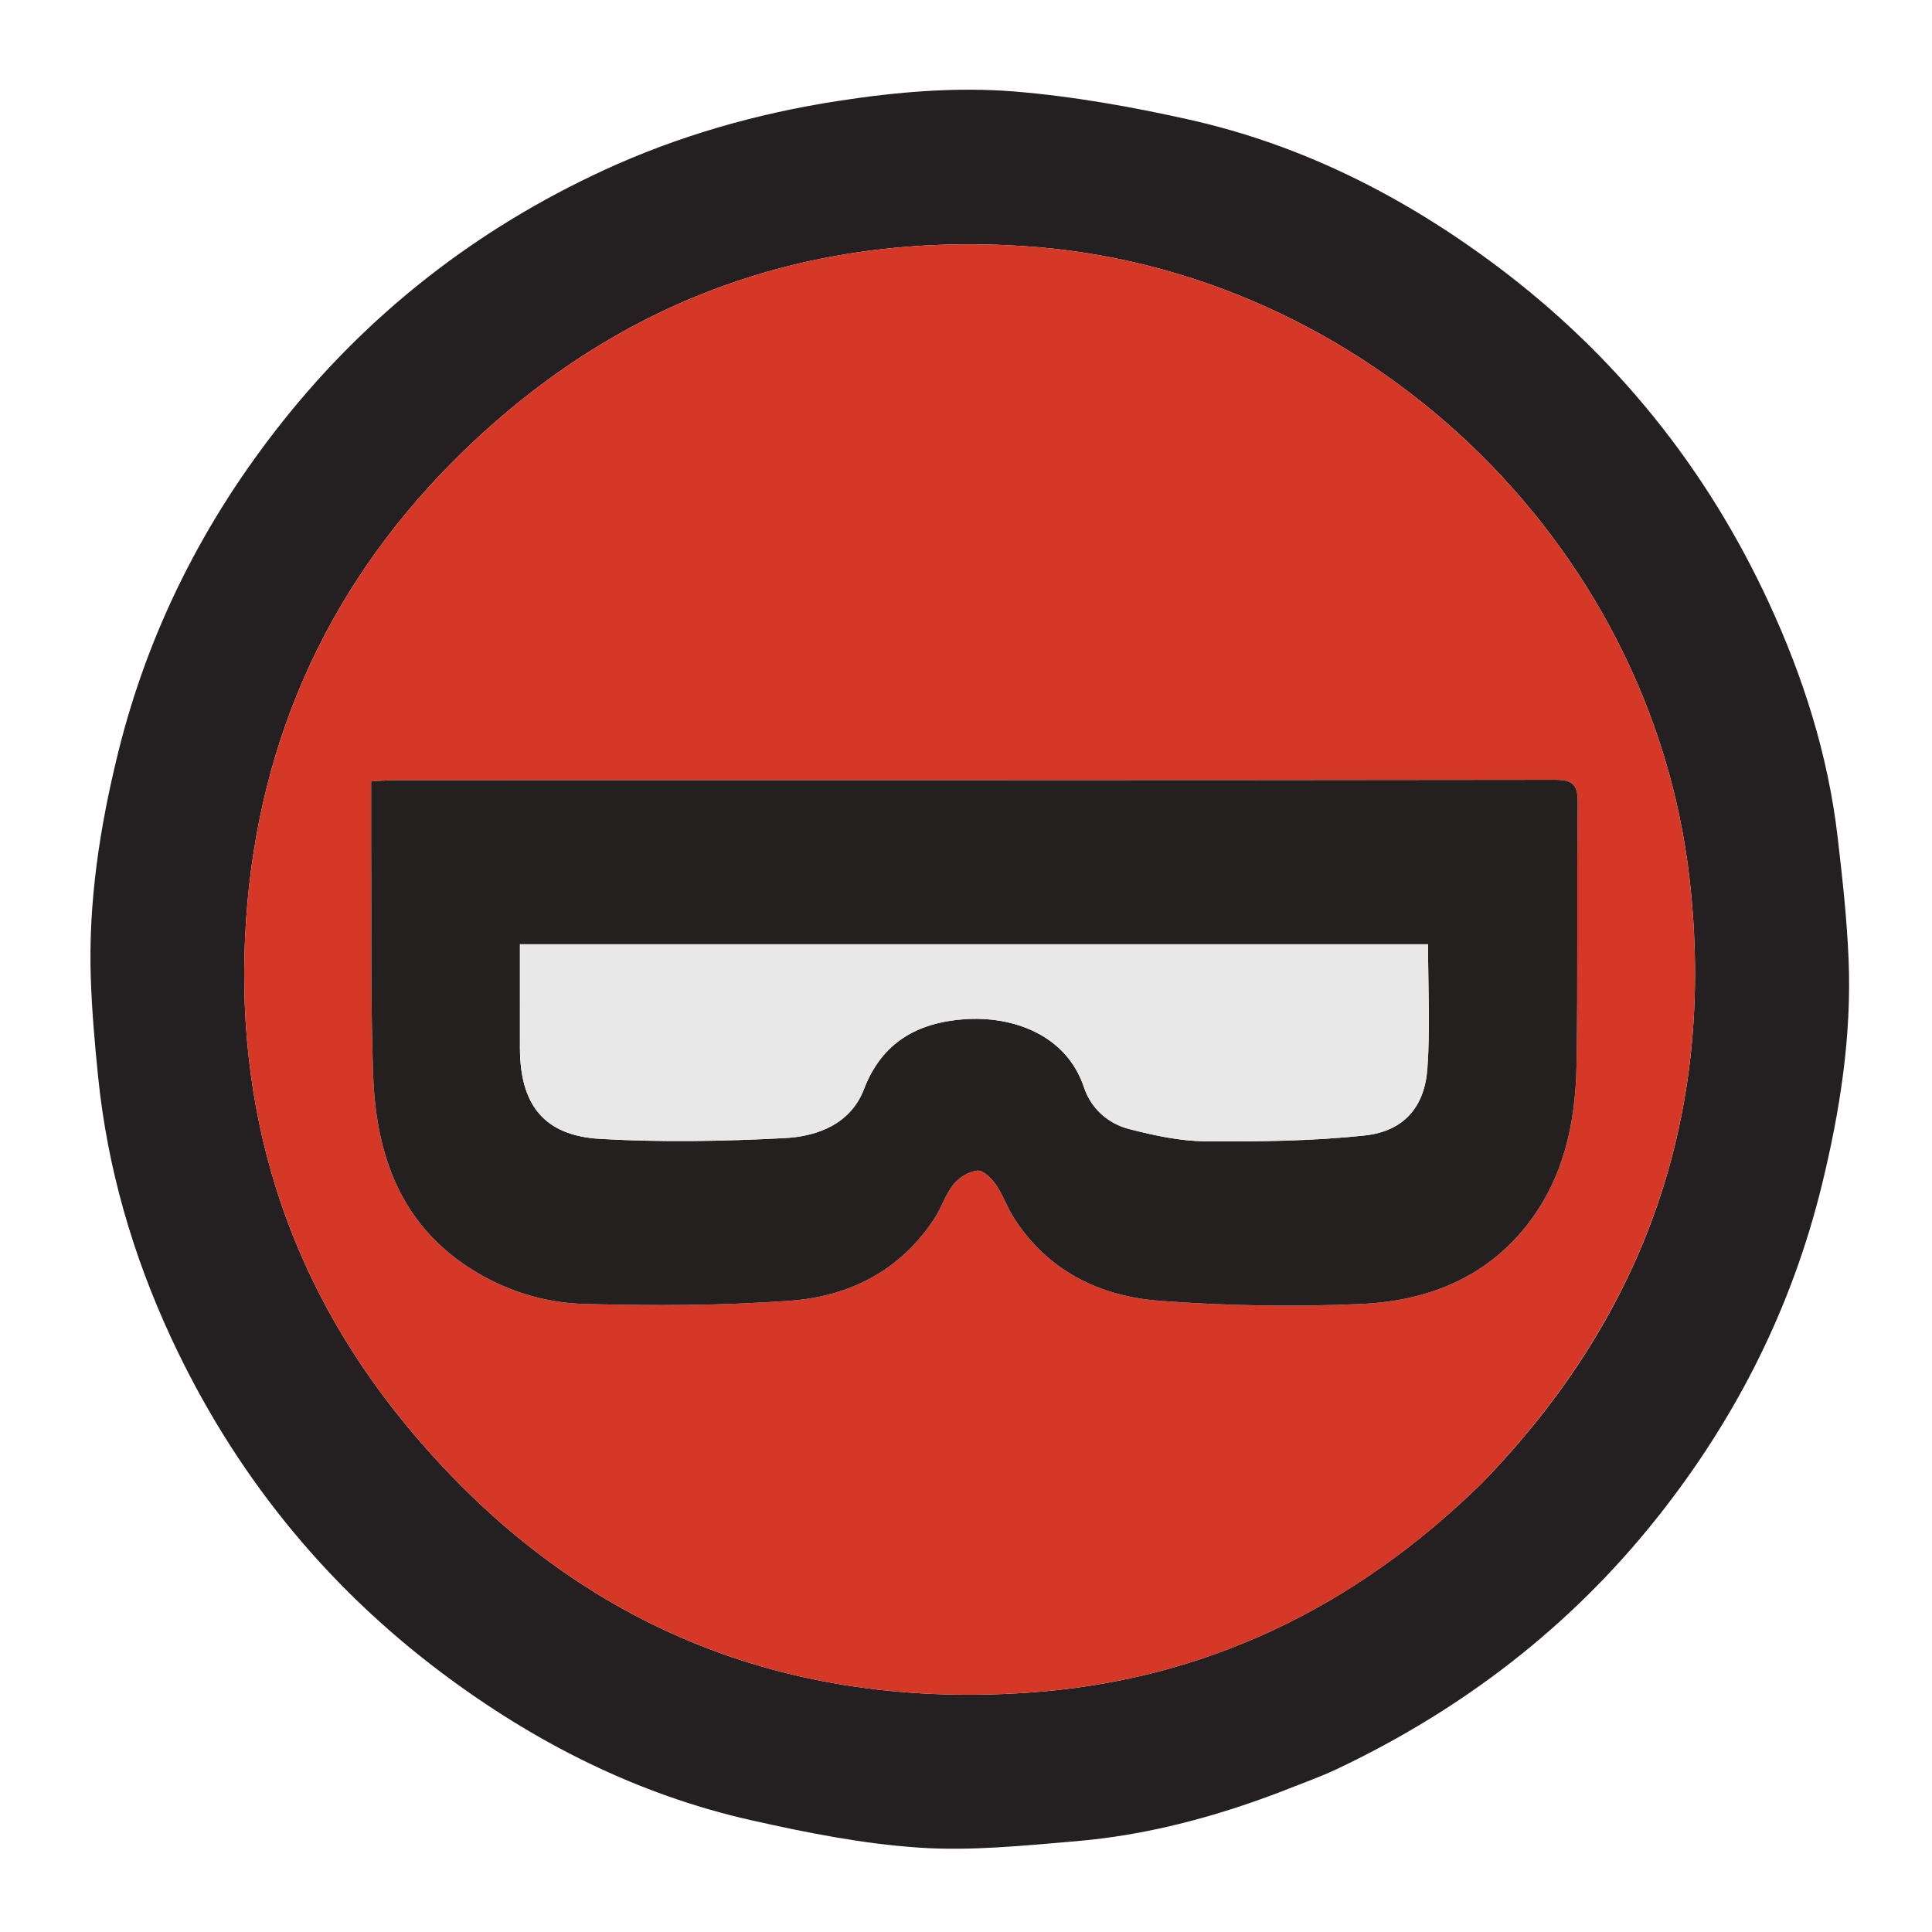
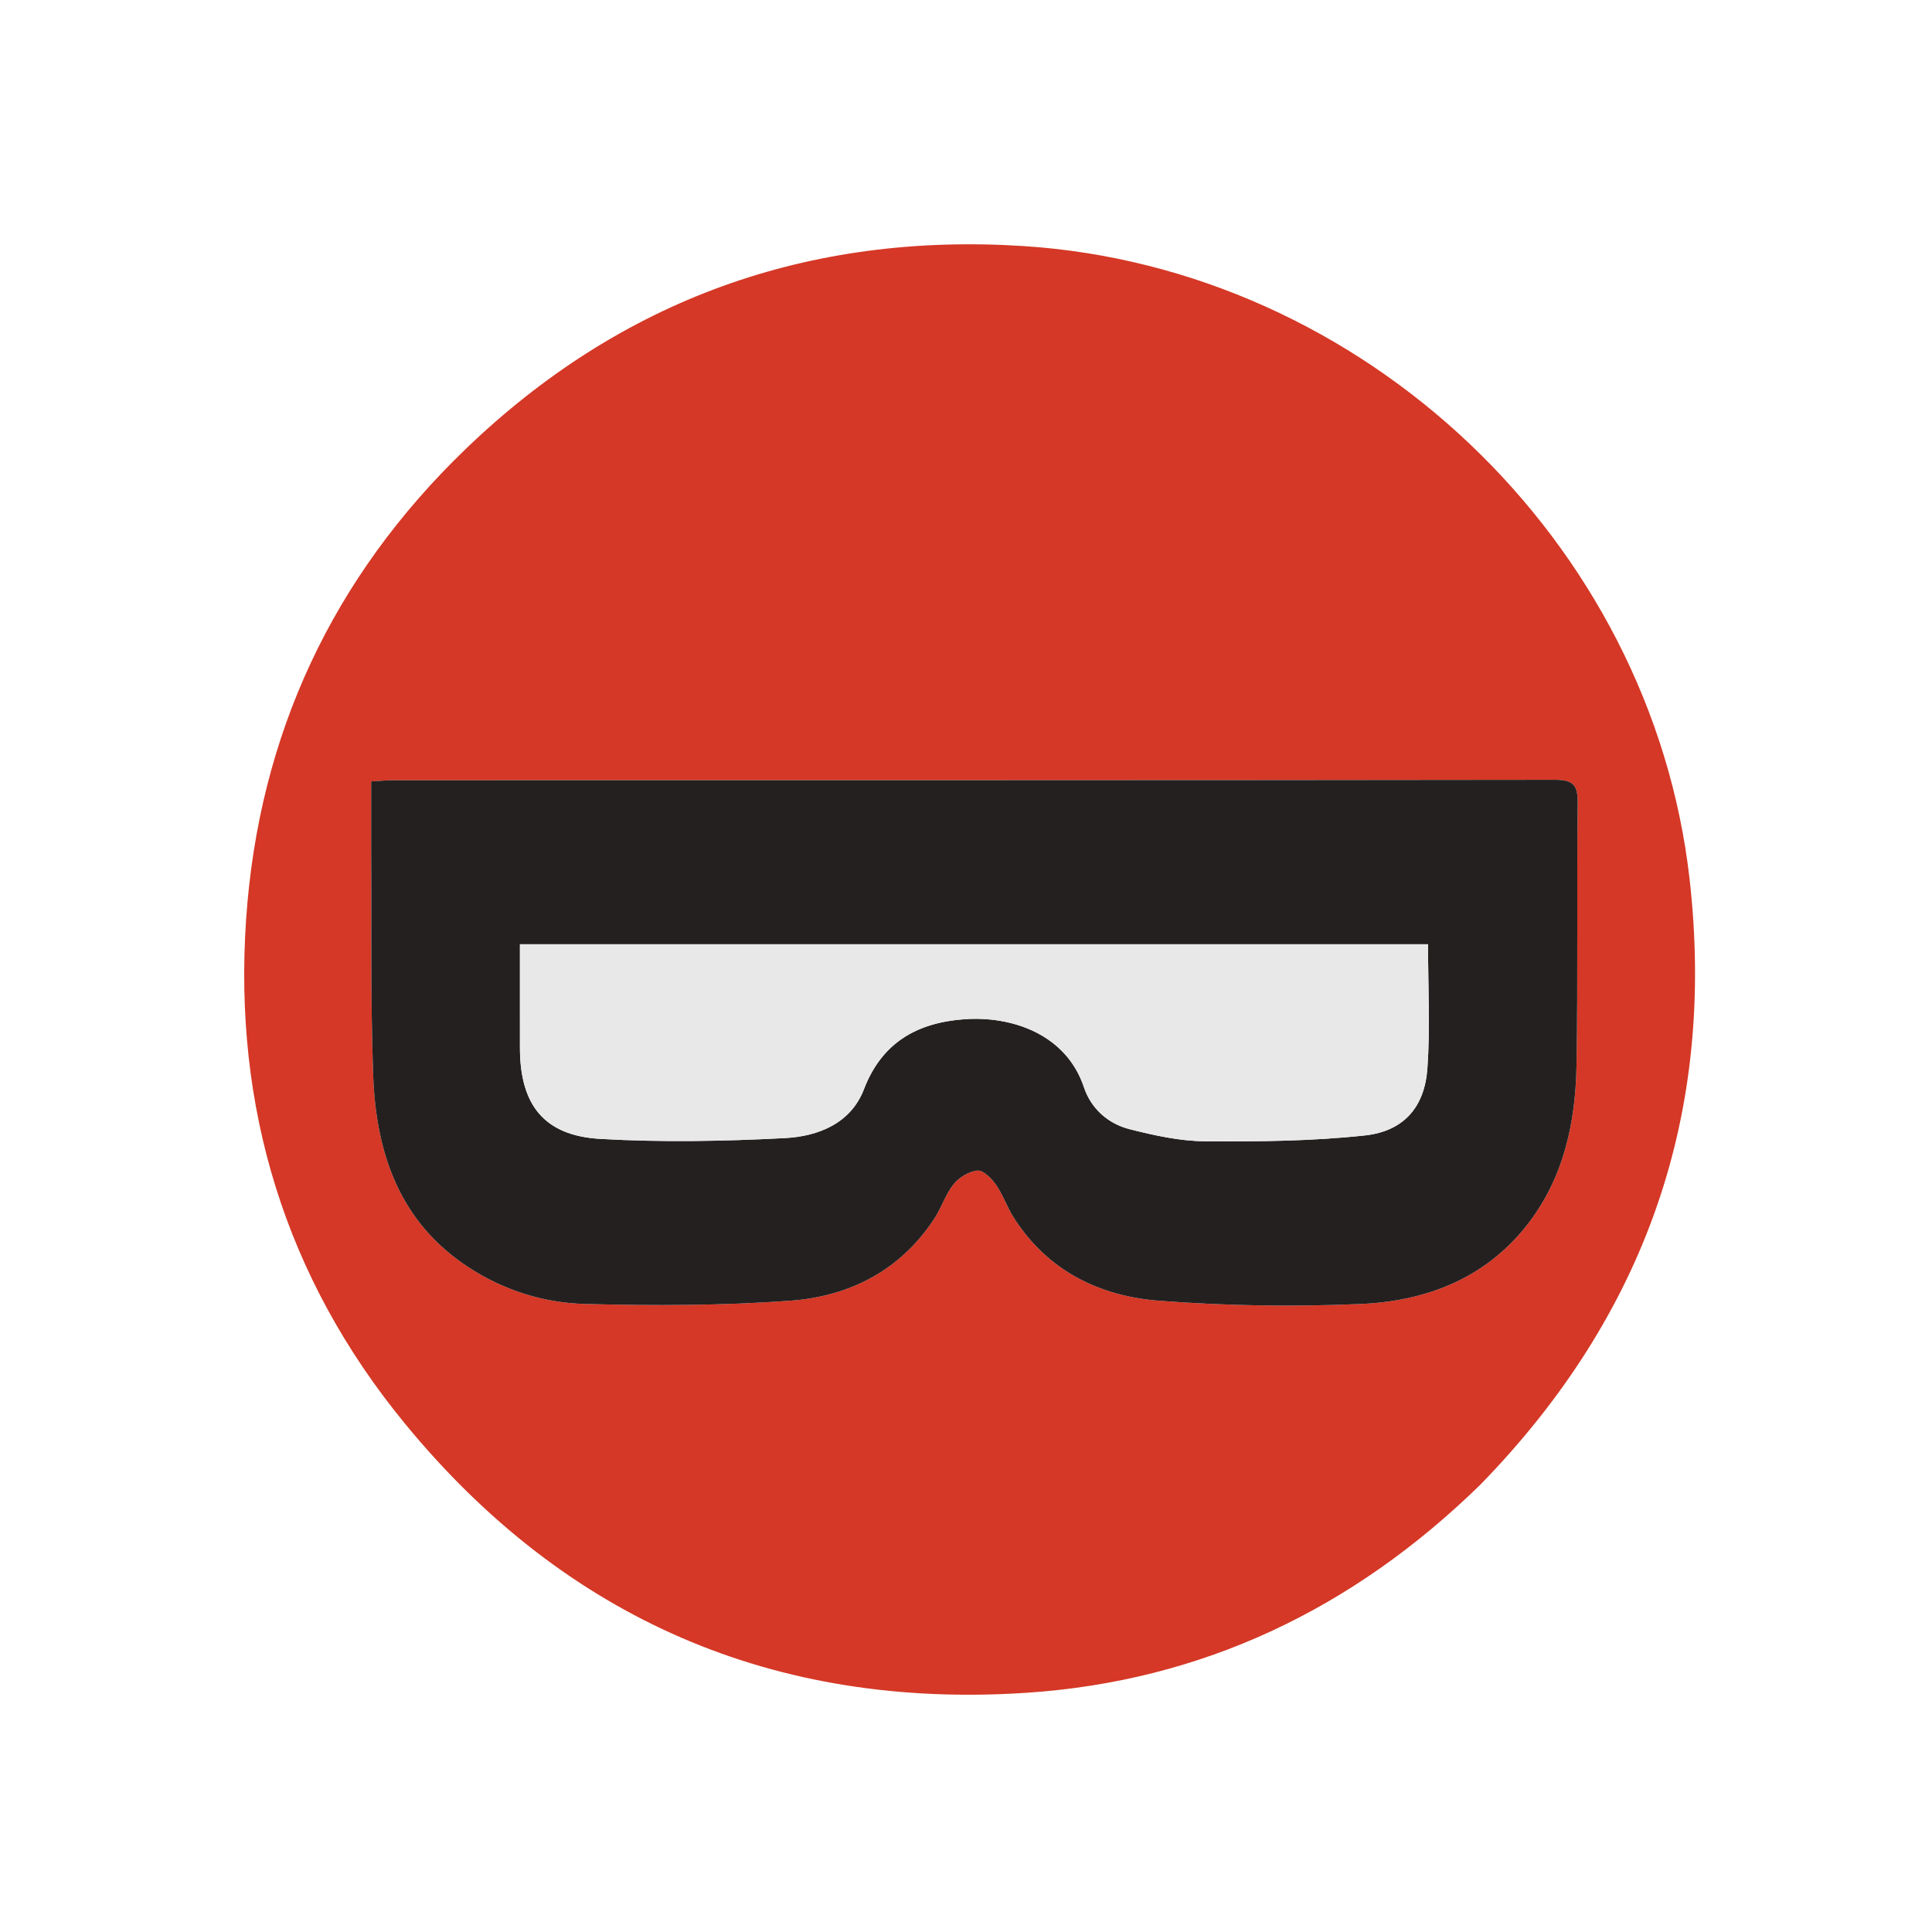
<svg xmlns="http://www.w3.org/2000/svg" version="1.1" id="Layer_1" x="0px" y="0px" width="100%" viewBox="0 0 512 512" enable-background="new 0 0 512 512" xml:space="preserve">
-   <path fill="#241F20" opacity="1" stroke="none" d=" M338.993,475.004   C321.372,481.692 303.614,486.368 285.222,487.932   C271.355,489.111 257.324,490.567 243.518,489.638   C228.602,488.635 213.712,485.676 199.08,482.379   C168.882,475.575 141.709,461.81 117.081,443.328   C85.742,419.808 61.792,389.989 45.308,354.448   C35.156,332.557 28.462,309.528 26.01,285.421   C25.123,276.698 24.351,267.943 24.061,259.185   C23.392,239.01 26.448,219.218 31.246,199.697   C39.242,167.168 54.06,137.934 74.854,111.769   C97.85,82.832 126.355,60.675 159.835,45.193   C179.578,36.063 200.357,30.113 221.987,26.771   C237.683,24.346 253.427,22.975 269.093,24.271   C284.507,25.545 299.899,28.3 315.018,31.672   C345.235,38.412 372.387,52.247 396.997,70.746   C428.311,94.284 452.275,124.101 468.732,159.652   C477.871,179.395 484.459,200.078 486.988,221.823   C488.249,232.659 489.466,243.534 489.903,254.424   C490.712,274.587 487.618,294.388 482.845,313.923   C474.852,346.637 459.99,376.022 439.075,402.311   C416.175,431.097 387.708,452.938 354.546,468.698   C349.619,471.04 344.428,472.826 338.993,475.004  M392.632,393.132   C436.17,348.425 454.767,294.921 447.764,233.019   C437.621,143.342 361.383,70.951 271.106,65.202   C214.25,61.581 164.632,79.351 123.469,118.931   C88.123,152.918 68.538,194.83 65.217,243.714   C61.835,293.503 75.561,338.596 107.295,377.256   C149.802,429.039 205.249,453.018 272.002,448.608   C318.626,445.528 358.679,426.362 392.632,393.132  z" />
  <path fill="#D53826" opacity="1" stroke="none" d=" M392.381,393.382   C358.679,426.362 318.626,445.528 272.002,448.608   C205.249,453.018 149.802,429.039 107.295,377.256   C75.561,338.596 61.835,293.503 65.217,243.714   C68.538,194.83 88.123,152.918 123.469,118.931   C164.632,79.351 214.25,61.581 271.106,65.202   C361.383,70.951 437.621,143.342 447.764,233.019   C454.767,294.921 436.17,348.425 392.381,393.382  M98.359,225.501   C98.497,245.326 98.183,265.168 98.897,284.972   C99.64,305.63 105.888,324.005 124.386,335.985   C133.708,342.022 144.22,345.285 155.072,345.567   C173.188,346.038 191.397,346.024 209.455,344.699   C225.138,343.548 238.616,336.684 247.598,322.958   C249.504,320.045 250.553,316.514 252.706,313.839   C254.168,312.024 256.805,310.398 259.039,310.22   C260.595,310.097 262.771,312.284 263.933,313.953   C265.818,316.66 266.888,319.923 268.67,322.717   C277.631,336.768 291.356,343.495 307.181,344.709   C324.9,346.069 342.801,346.344 360.557,345.572   C377.67,344.828 393.271,338.99 404.442,324.937   C414.33,312.498 417.53,297.696 417.795,282.302   C418.193,259.146 417.829,235.978 418.102,212.818   C418.158,208.073 416.953,206.65 412.065,206.656   C309.417,206.797 206.768,206.761 104.12,206.775   C102.363,206.775 100.607,206.959 98.359,207.086   C98.359,213.232 98.359,218.867 98.359,225.501  z" />
  <path fill="#242020" opacity="1" stroke="none" d=" M98.359,225.001   C98.359,218.867 98.359,213.232 98.359,207.086   C100.607,206.959 102.363,206.775 104.12,206.775   C206.768,206.761 309.417,206.797 412.065,206.656   C416.953,206.65 418.158,208.073 418.102,212.818   C417.829,235.978 418.193,259.146 417.795,282.302   C417.53,297.696 414.33,312.498 404.442,324.937   C393.271,338.99 377.67,344.828 360.557,345.572   C342.801,346.344 324.9,346.069 307.181,344.709   C291.356,343.495 277.631,336.768 268.67,322.717   C266.888,319.923 265.818,316.66 263.933,313.953   C262.771,312.284 260.595,310.097 259.039,310.22   C256.805,310.398 254.168,312.024 252.706,313.839   C250.553,316.514 249.504,320.045 247.598,322.958   C238.616,336.684 225.138,343.548 209.455,344.699   C191.397,346.024 173.188,346.038 155.072,345.567   C144.22,345.285 133.708,342.022 124.386,335.985   C105.888,324.005 99.64,305.63 98.897,284.972   C98.183,265.168 98.497,245.326 98.359,225.001  M346.5,250.232   C277.068,250.232 207.636,250.232 137.788,250.232   C137.788,259.759 137.782,268.726 137.789,277.693   C137.802,292.79 144.168,300.967 159.092,301.821   C175.335,302.751 191.709,302.454 207.97,301.609   C216.743,301.154 225.45,297.801 228.962,288.64   C233.739,276.175 243.177,271.027 255.459,270.112   C268.232,269.16 282.579,274.118 287.256,288.135   C289.132,293.758 293.609,297.785 299.332,299.238   C305.887,300.902 312.696,302.408 319.405,302.454   C333.517,302.551 347.718,302.42 361.722,300.902   C372.006,299.787 377.534,293.388 378.27,283.181   C379.043,272.457 378.443,261.634 378.443,250.232   C368.058,250.232 357.779,250.232 346.5,250.232  z" />
  <path fill="#E8E8E8" opacity="1" stroke="none" d=" M347,250.232   C357.779,250.232 368.058,250.232 378.443,250.232   C378.443,261.634 379.043,272.457 378.27,283.181   C377.534,293.388 372.006,299.787 361.722,300.902   C347.718,302.42 333.517,302.551 319.405,302.454   C312.696,302.408 305.887,300.902 299.332,299.238   C293.609,297.785 289.132,293.758 287.256,288.135   C282.579,274.118 268.232,269.16 255.459,270.112   C243.177,271.027 233.739,276.175 228.962,288.64   C225.45,297.801 216.743,301.154 207.97,301.609   C191.709,302.454 175.335,302.751 159.092,301.821   C144.168,300.967 137.802,292.79 137.789,277.693   C137.782,268.726 137.788,259.759 137.788,250.232   C207.636,250.232 277.068,250.232 347,250.232  z" />
</svg>